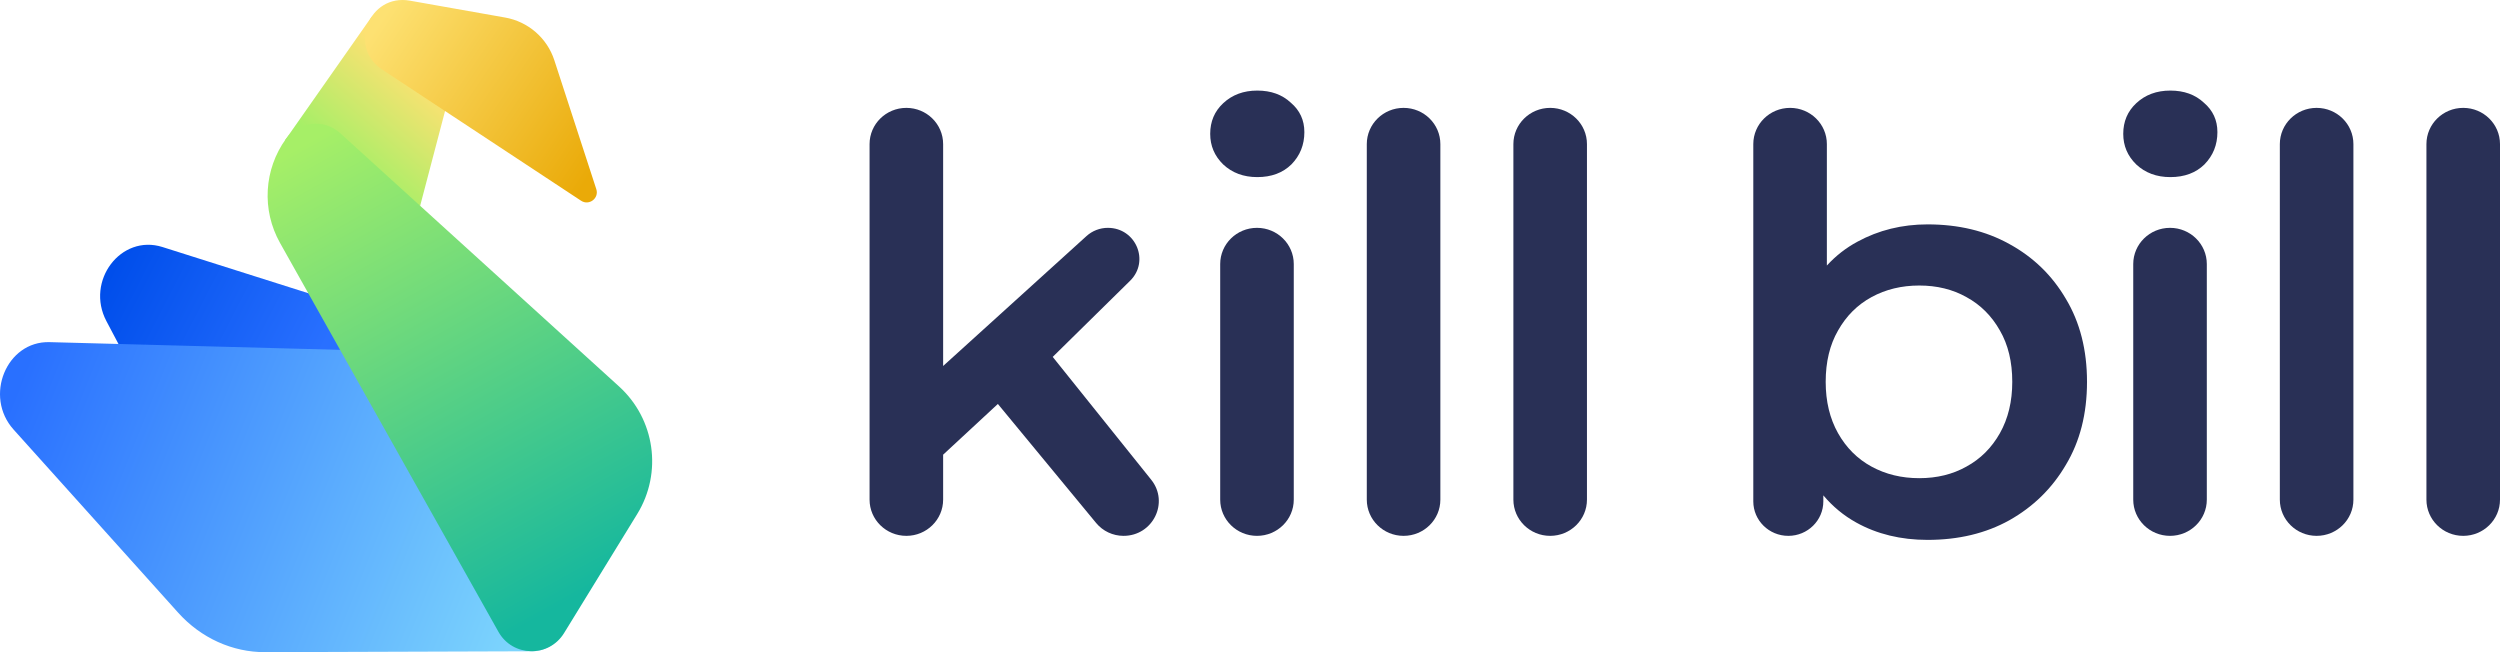
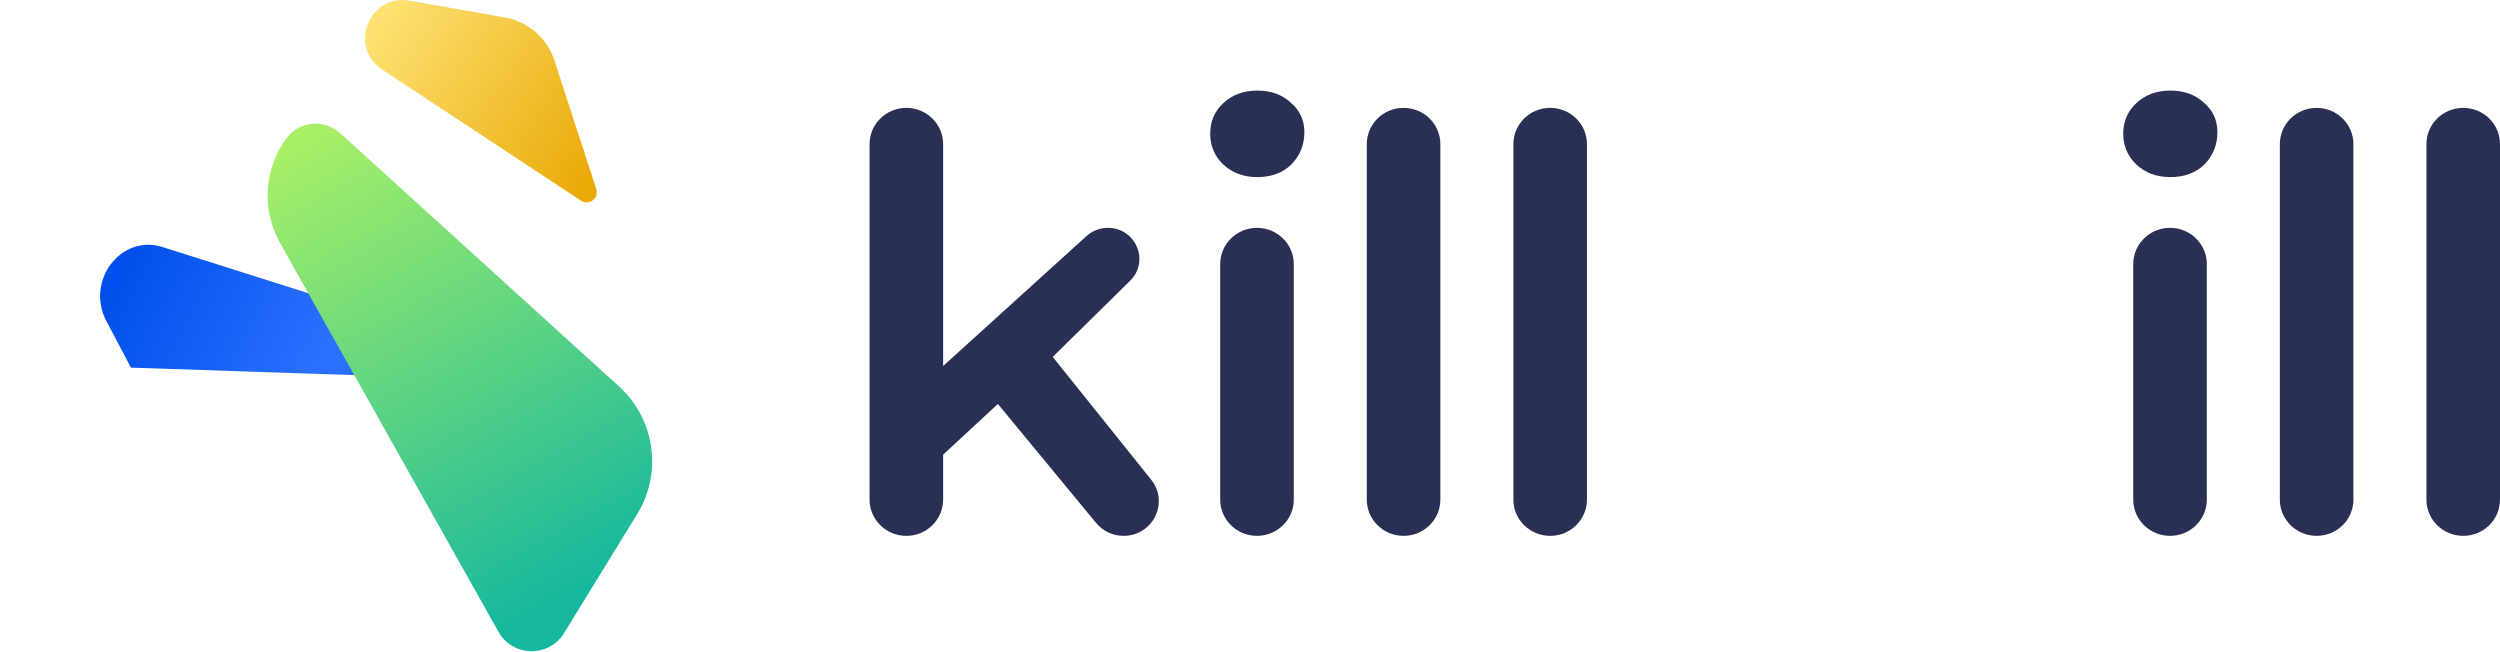
<svg xmlns="http://www.w3.org/2000/svg" width="138" height="36" viewBox="0 0 138 36" fill="none">
  <path d="M8.969 13.636L17.166 16.232L19.867 20.718L7.229 20.294L5.875 17.728C4.704 15.51 6.672 12.909 8.969 13.636Z" fill="url(#paint0_linear_5656_117635)" />
-   <path d="M2.731 18.886L23.066 19.426L31.047 32.653C31.904 34.072 30.956 35.945 29.379 35.951L14.642 36C12.828 36.006 11.091 35.218 9.833 33.818L0.75 23.712C-0.899 21.877 0.355 18.823 2.731 18.886Z" fill="url(#paint1_linear_5656_117635)" />
-   <path d="M20.518 0.92L15.725 7.756L23.189 11.373L24.891 4.896L20.518 0.92Z" fill="url(#paint2_linear_5656_117635)" />
  <path d="M27.514 34.876L15.457 13.409C14.437 11.593 14.565 9.352 15.785 7.663C16.489 6.688 17.887 6.542 18.778 7.351L34.172 21.332C36.157 23.135 36.578 26.088 35.176 28.371L31.136 34.947C30.298 36.311 28.298 36.272 27.514 34.876Z" fill="url(#paint3_linear_5656_117635)" />
  <path d="M32.075 11.08L21.098 3.842C19.197 2.589 20.38 -0.361 22.623 0.036L27.883 0.968C29.155 1.193 30.2 2.1 30.599 3.325L32.916 10.442C33.08 10.944 32.517 11.371 32.075 11.08Z" fill="url(#paint4_linear_5656_117635)" />
  <path d="M69.386 29.579C68.264 29.579 67.355 28.684 67.355 27.58V14.576C67.355 13.472 68.264 12.577 69.386 12.577C70.507 12.577 71.416 13.472 71.416 14.576V27.58C71.416 28.684 70.507 29.579 69.386 29.579ZM69.402 9.776C68.644 9.776 68.016 9.542 67.518 9.075C67.041 8.608 66.803 8.046 66.803 7.388C66.803 6.709 67.041 6.146 67.518 5.7C68.016 5.233 68.644 5 69.402 5C70.16 5 70.777 5.223 71.254 5.669C71.752 6.093 72.001 6.634 72.001 7.292C72.001 7.993 71.763 8.587 71.286 9.075C70.81 9.542 70.182 9.776 69.402 9.776Z" fill="#293056" />
  <path d="M77.478 29.579C76.356 29.579 75.447 28.684 75.447 27.58V7.954C75.447 6.85 76.356 5.955 77.478 5.955C78.599 5.955 79.508 6.85 79.508 7.954V27.58C79.508 28.684 78.599 29.579 77.478 29.579Z" fill="#293056" />
  <path d="M85.569 29.579C84.448 29.579 83.539 28.684 83.539 27.58V7.954C83.539 6.85 84.448 5.955 85.569 5.955C86.691 5.955 87.6 6.85 87.6 7.954V27.58C87.6 28.684 86.691 29.579 85.569 29.579Z" fill="#293056" />
  <path d="M119.786 29.579C118.664 29.579 117.755 28.684 117.755 27.58V14.576C117.755 13.472 118.664 12.577 119.786 12.577C120.907 12.577 121.816 13.472 121.816 14.576V27.58C121.816 28.684 120.907 29.579 119.786 29.579ZM119.802 9.776C119.044 9.776 118.416 9.542 117.918 9.075C117.441 8.608 117.203 8.046 117.203 7.388C117.203 6.709 117.441 6.146 117.918 5.7C118.416 5.233 119.044 5 119.802 5C120.56 5 121.177 5.223 121.654 5.669C122.152 6.093 122.401 6.634 122.401 7.292C122.401 7.993 122.163 8.587 121.686 9.075C121.21 9.542 120.582 9.776 119.802 9.776Z" fill="#293056" />
  <path d="M127.878 29.579C126.756 29.579 125.847 28.684 125.847 27.58V7.954C125.847 6.85 126.756 5.955 127.878 5.955C128.999 5.955 129.908 6.85 129.908 7.954V27.58C129.908 28.684 128.999 29.579 127.878 29.579Z" fill="#293056" />
  <path d="M135.969 29.579C134.848 29.579 133.939 28.684 133.939 27.58V7.954C133.939 6.85 134.848 5.955 135.969 5.955C137.091 5.955 138 6.85 138 7.954V27.58C138 28.684 137.091 29.579 135.969 29.579Z" fill="#293056" />
  <path d="M59.977 13.029C60.298 12.739 60.718 12.577 61.154 12.577C62.702 12.577 63.477 14.419 62.383 15.497L58.11 19.701L63.545 26.479C64.552 27.734 63.644 29.579 62.019 29.579C61.433 29.579 60.879 29.319 60.509 28.872L55.082 22.298L52.061 25.098V27.58C52.061 28.684 51.152 29.579 50.031 29.579C48.909 29.579 48 28.684 48 27.58V7.954C48 6.85 48.909 5.955 50.031 5.955C51.152 5.955 52.061 6.85 52.061 7.954V20.203L59.977 13.029Z" fill="#293056" />
-   <path fill-rule="evenodd" clip-rule="evenodd" d="M106.399 29.802C104.926 29.802 103.615 29.483 102.468 28.846C101.774 28.462 101.168 27.961 100.648 27.344V27.676C100.648 28.727 99.783 29.579 98.715 29.579C97.647 29.579 96.782 28.727 96.782 27.676V7.954C96.782 6.85 97.691 5.955 98.812 5.955C99.934 5.955 100.843 6.85 100.843 7.954V14.658C101.337 14.119 101.9 13.68 102.532 13.341C103.702 12.705 104.991 12.386 106.399 12.386C108.11 12.386 109.615 12.747 110.915 13.469C112.236 14.191 113.276 15.199 114.034 16.493C114.813 17.788 115.203 19.316 115.203 21.078C115.203 22.84 114.813 24.368 114.034 25.663C113.276 26.957 112.236 27.976 110.915 28.719C109.615 29.441 108.11 29.802 106.399 29.802ZM108.543 25.758C107.785 26.183 106.919 26.395 105.944 26.395C104.969 26.395 104.092 26.183 103.312 25.758C102.532 25.334 101.915 24.718 101.46 23.912C101.006 23.105 100.778 22.16 100.778 21.078C100.778 19.974 101.006 19.03 101.46 18.244C101.915 17.438 102.532 16.822 103.312 16.398C104.092 15.973 104.969 15.761 105.944 15.761C106.919 15.761 107.785 15.973 108.543 16.398C109.323 16.822 109.94 17.438 110.395 18.244C110.85 19.03 111.077 19.974 111.077 21.078C111.077 22.16 110.85 23.105 110.395 23.912C109.94 24.718 109.323 25.334 108.543 25.758Z" fill="#293056" />
  <defs>
    <linearGradient id="paint0_linear_5656_117635" x1="6.371" y1="14.584" x2="17.323" y2="20.204" gradientUnits="userSpaceOnUse">
      <stop stop-color="#004EEB" />
      <stop offset="1" stop-color="#2970FF" />
    </linearGradient>
    <linearGradient id="paint1_linear_5656_117635" x1="1.045" y1="21.155" x2="29.403" y2="32.488" gradientUnits="userSpaceOnUse">
      <stop stop-color="#2970FF" />
      <stop offset="1" stop-color="#7CD4FD" />
    </linearGradient>
    <linearGradient id="paint2_linear_5656_117635" x1="19.888" y1="9.674" x2="23.888" y2="4.936" gradientUnits="userSpaceOnUse">
      <stop stop-color="#A6EF67" />
      <stop offset="1" stop-color="#FDE172" />
    </linearGradient>
    <linearGradient id="paint3_linear_5656_117635" x1="15.2" y1="8.837" x2="29.308" y2="34.326" gradientUnits="userSpaceOnUse">
      <stop stop-color="#A6EF67" />
      <stop offset="1" stop-color="#15B79E" />
    </linearGradient>
    <linearGradient id="paint4_linear_5656_117635" x1="20.833" y1="1.409" x2="32.74" y2="9.43" gradientUnits="userSpaceOnUse">
      <stop stop-color="#FDE172" />
      <stop offset="1" stop-color="#EAAA08" />
    </linearGradient>
  </defs>
</svg>